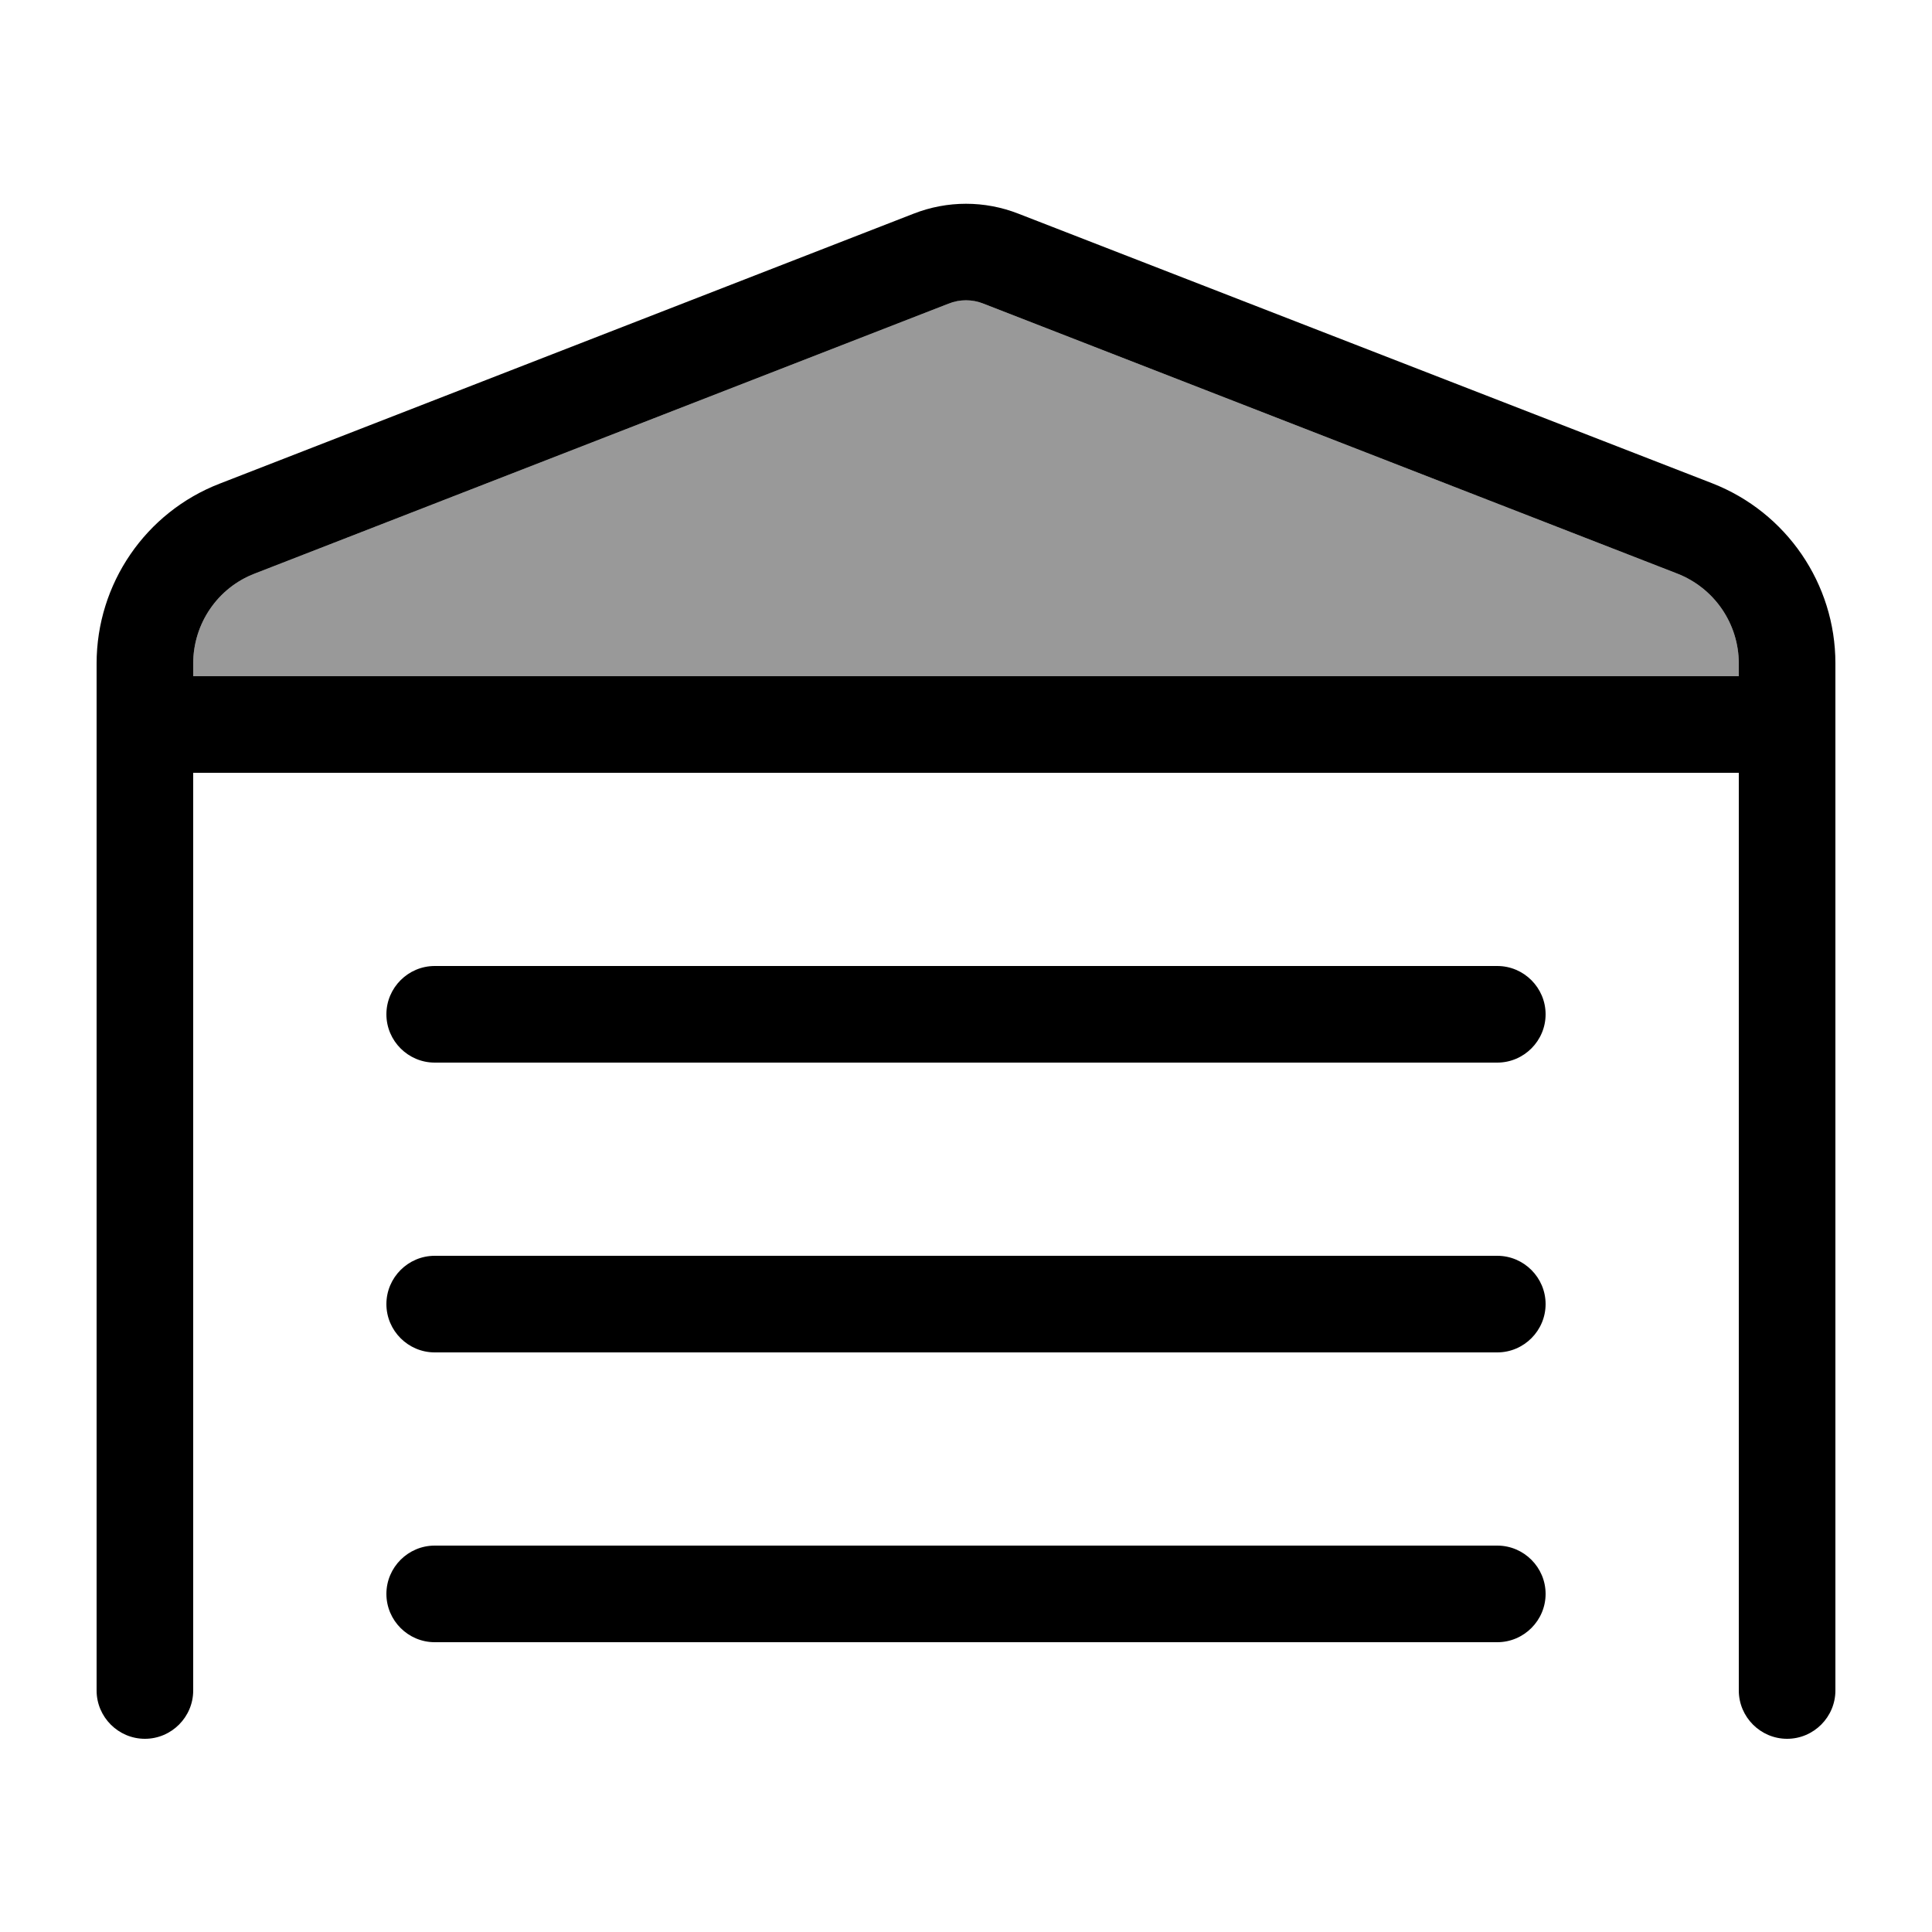
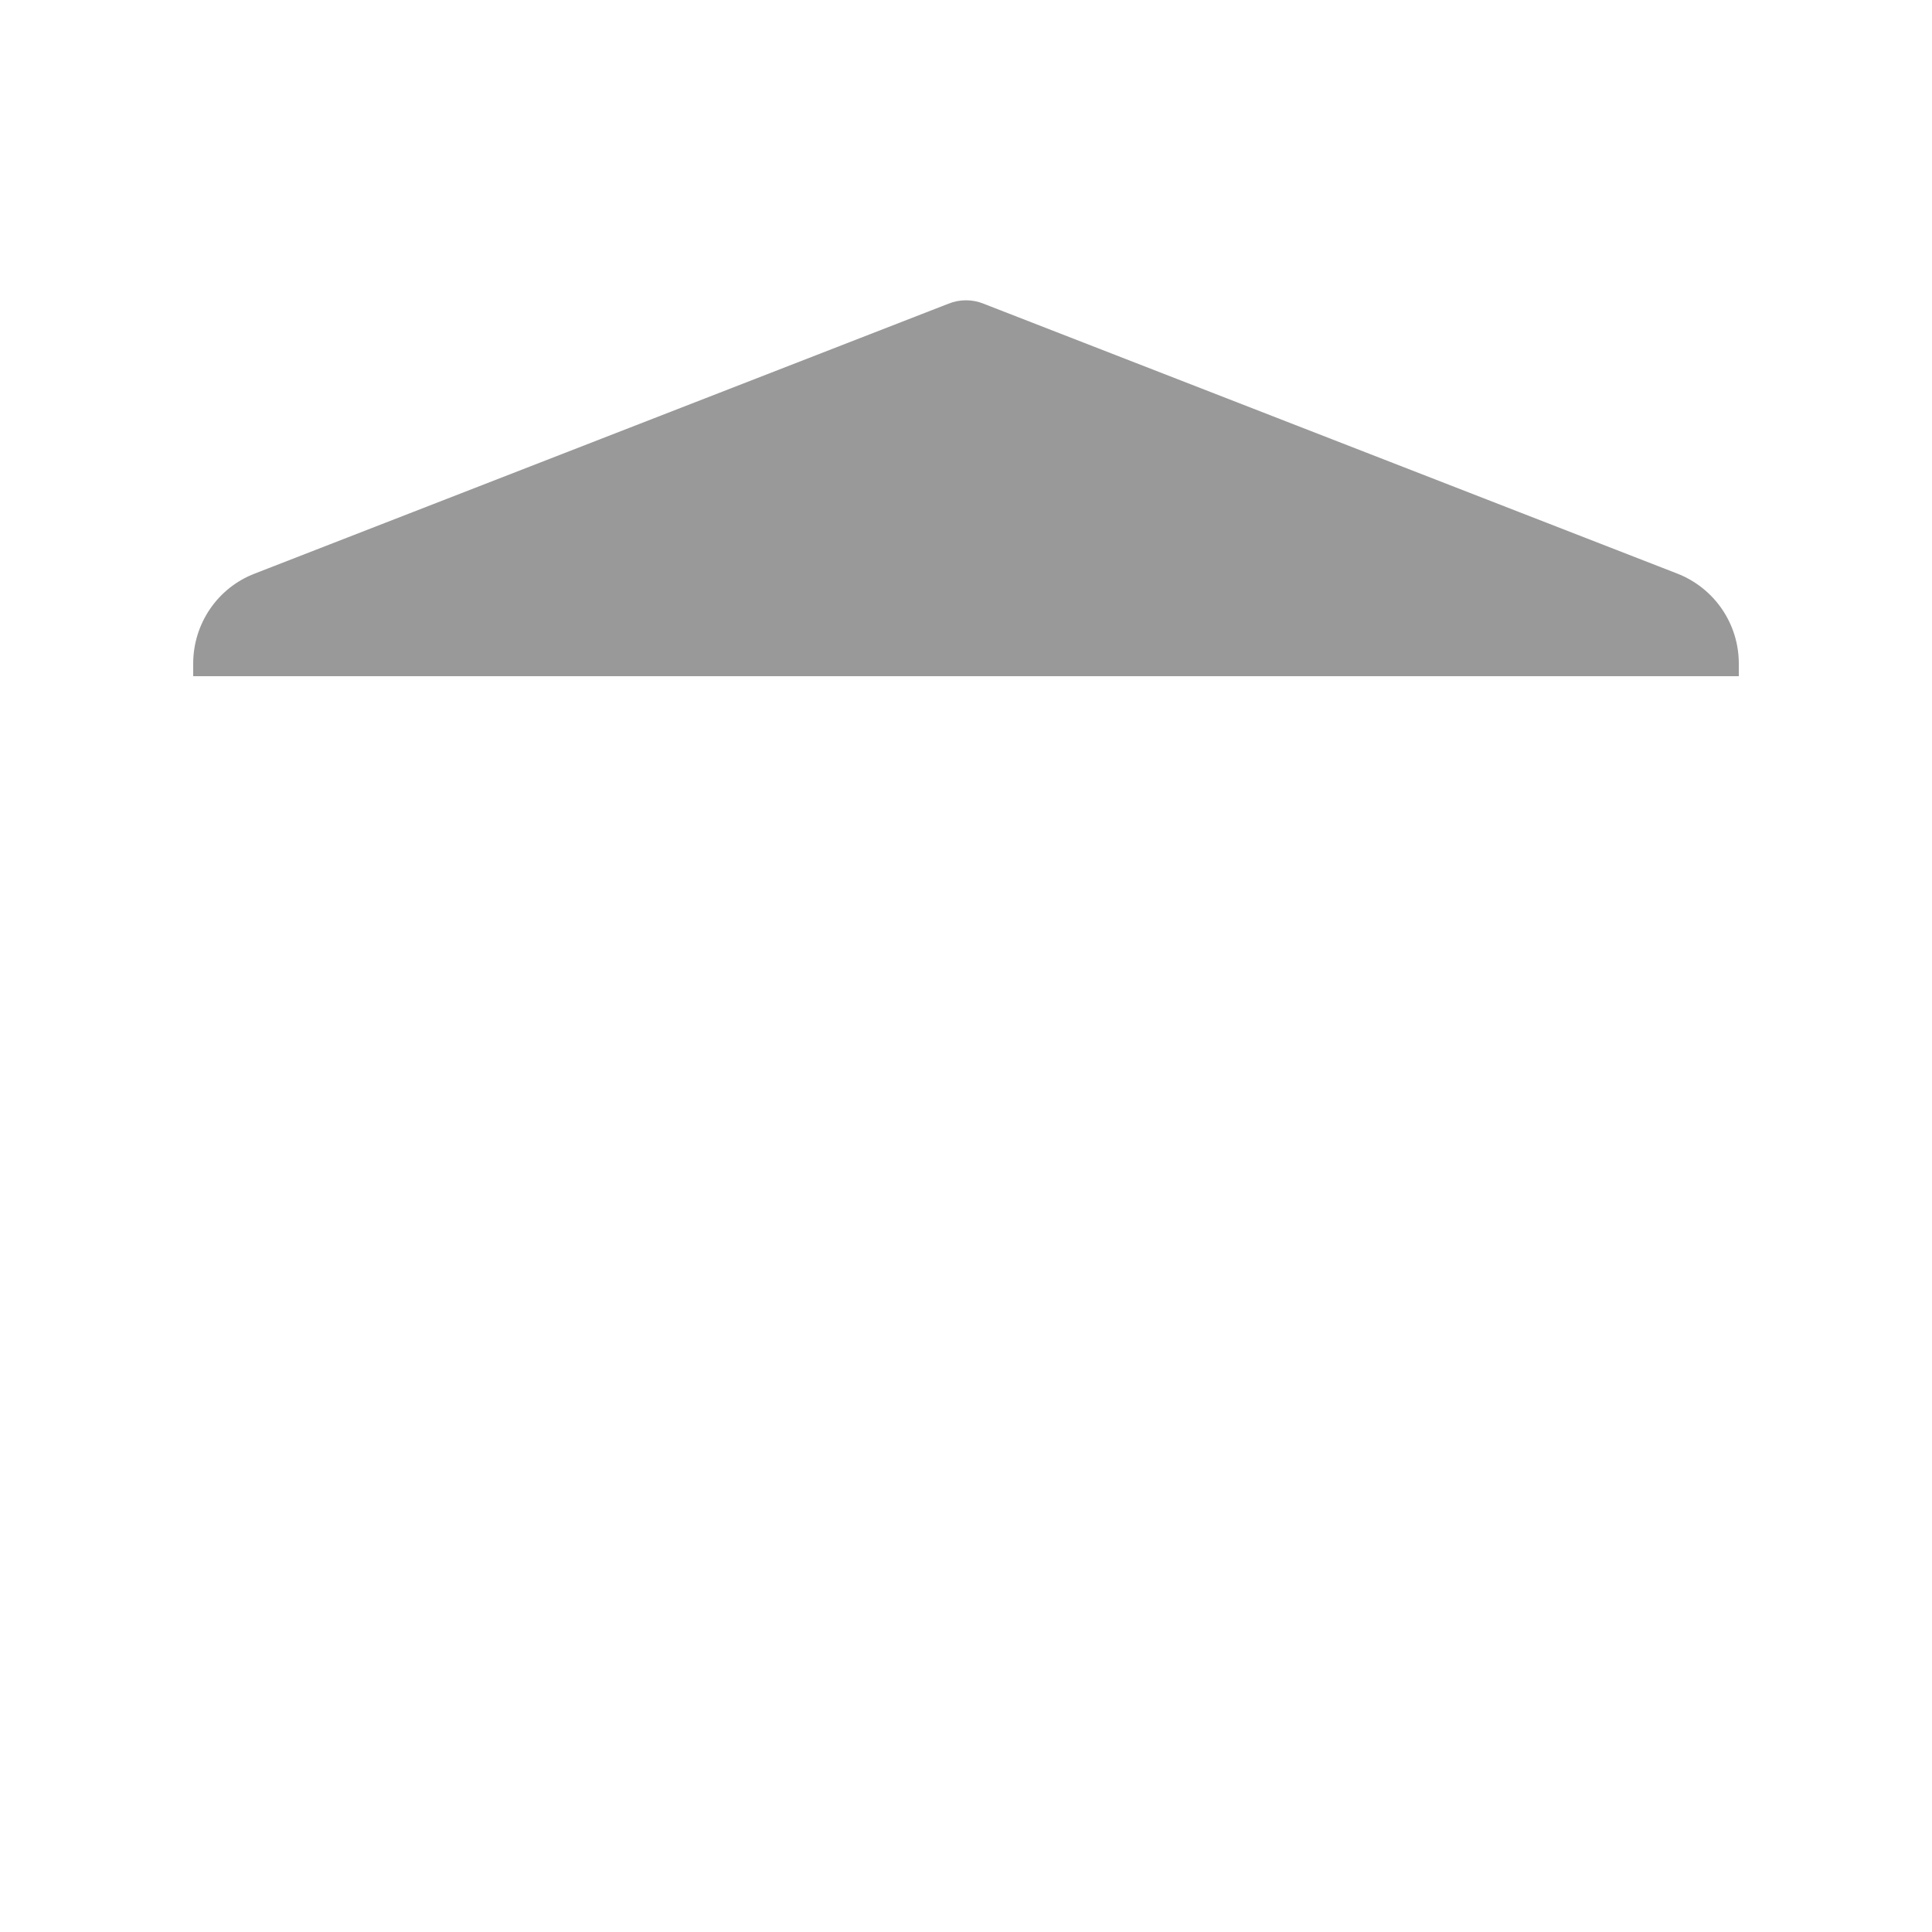
<svg xmlns="http://www.w3.org/2000/svg" viewBox="0 0 640 640">
  <path opacity=".4" fill="currentColor" d="M64 219.8L64 224L576 224L576 219.8C576 206.6 567.9 194.8 555.6 190L325.8 100.6C322.1 99.1 317.9 99.1 314.2 100.6L84.4 190C72.1 194.7 64 206.6 64 219.8z" />
-   <path fill="currentColor" d="M576 256L64 256L64 560C64 568.8 56.8 576 48 576C39.2 576 32 568.8 32 560L32 219.8C32 193.4 48.2 169.7 72.8 160.2L302.6 70.8C313.8 66.4 326.2 66.4 337.4 70.8L567.2 160.1C591.8 169.7 608 193.4 608 219.7L608 560C608 568.8 600.8 576 592 576C583.2 576 576 568.8 576 560L576 256zM576 224L576 219.8C576 206.6 567.9 194.8 555.6 190L325.8 100.6C322.1 99.1 317.9 99.1 314.2 100.6L84.4 190C72.1 194.7 64 206.6 64 219.8L64 224L576 224zM144 320L496 320C504.8 320 512 327.2 512 336C512 344.8 504.8 352 496 352L144 352C135.2 352 128 344.8 128 336C128 327.2 135.2 320 144 320zM128 432C128 423.2 135.2 416 144 416L496 416C504.8 416 512 423.2 512 432C512 440.8 504.8 448 496 448L144 448C135.2 448 128 440.8 128 432zM144 512L496 512C504.8 512 512 519.2 512 528C512 536.8 504.8 544 496 544L144 544C135.2 544 128 536.8 128 528C128 519.2 135.2 512 144 512z" />
</svg>